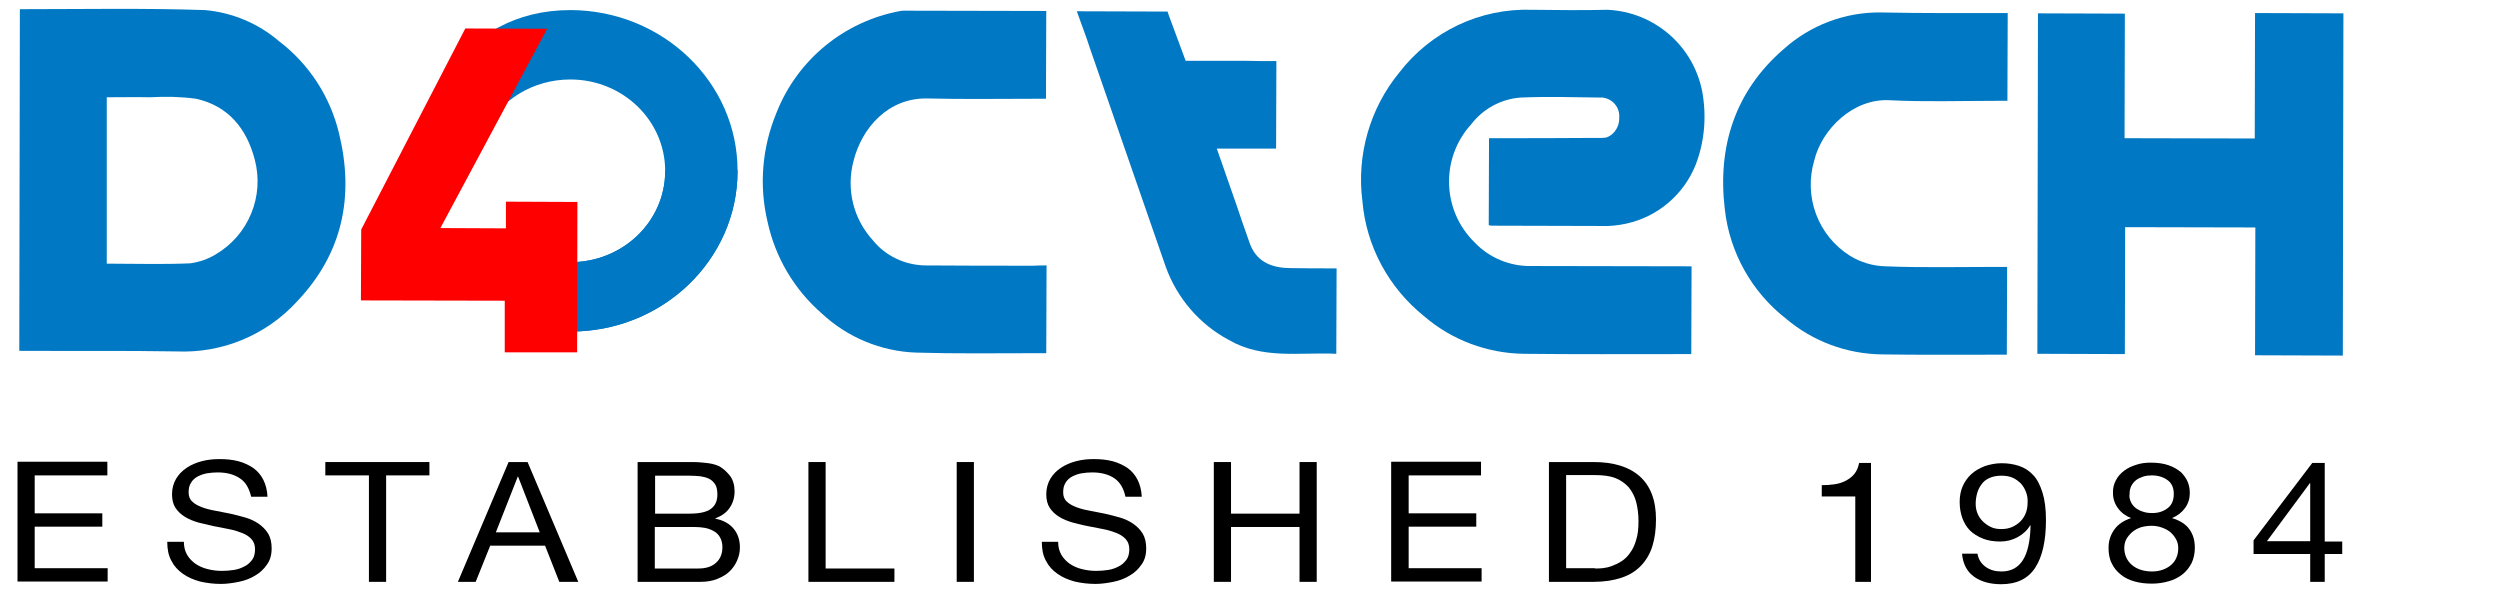
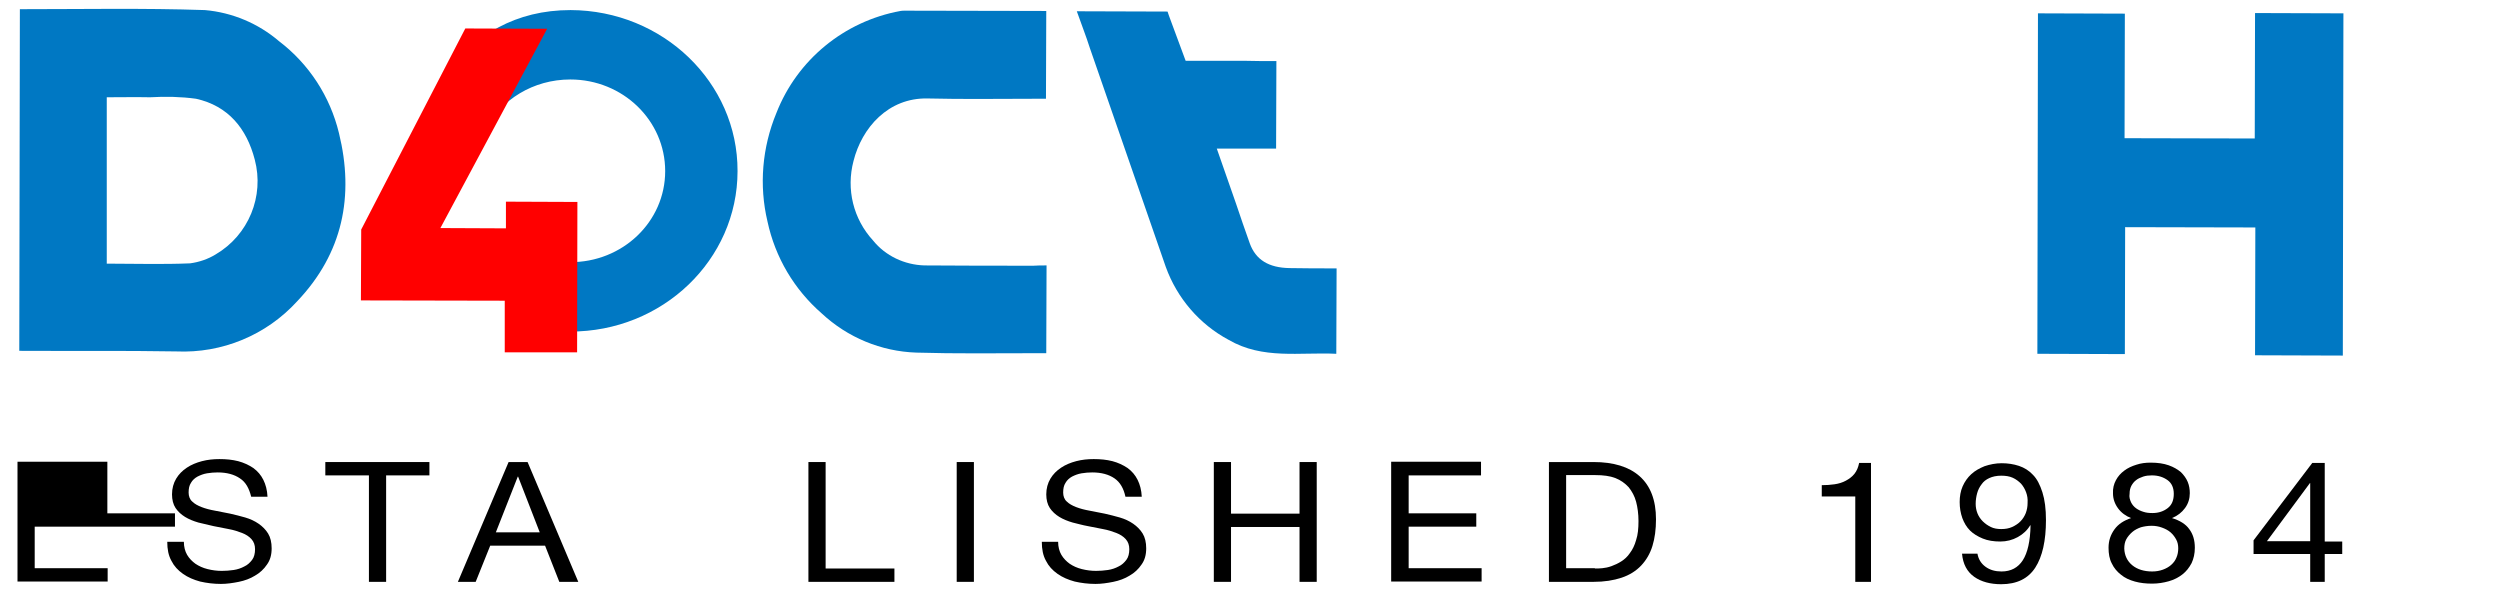
<svg xmlns="http://www.w3.org/2000/svg" version="1.1" id="Layer_1" x="0px" y="0px" viewBox="0 0 843 200" style="enable-background:new 0 0 843 200;" xml:space="preserve">
  <style type="text/css">
	.st0{fill:#0078C3;}
	.st1{fill:#FF0000;}
</style>
  <g>
    <g>
-       <path d="M36.2,155.8v4.5H11.7v12.8h22.8v4.5H11.7v14h24.6v4.5H5.9v-40.4H36.2z" />
+       <path d="M36.2,155.8v4.5v12.8h22.8v4.5H11.7v14h24.6v4.5H5.9v-40.4H36.2z" />
      <path d="M80.9,161.3c-1.9-1.3-4.4-2-7.5-2c-1.2,0-2.4,0.1-3.6,0.3c-1.2,0.2-2.2,0.6-3.2,1.1c-0.9,0.5-1.7,1.2-2.2,2.1    c-0.6,0.9-0.8,2-0.8,3.3c0,1.2,0.4,2.3,1.2,3c0.8,0.8,1.9,1.4,3.2,1.9c1.3,0.5,2.8,0.9,4.5,1.2c1.7,0.3,3.4,0.7,5.1,1    c1.7,0.4,3.4,0.8,5.1,1.3c1.7,0.5,3.2,1.2,4.5,2.1c1.3,0.9,2.4,2,3.2,3.3c0.8,1.3,1.2,3,1.2,5c0,2.2-0.5,4-1.6,5.5    c-1,1.5-2.4,2.8-4,3.7c-1.6,1-3.5,1.7-5.5,2.1c-2,0.4-4,0.7-6,0.7c-2.5,0-4.8-0.3-7-0.8c-2.2-0.6-4.1-1.4-5.8-2.6s-3-2.6-3.9-4.4    c-1-1.8-1.4-3.9-1.4-6.4H62c0,1.7,0.4,3.2,1.1,4.4c0.7,1.2,1.7,2.2,2.8,3c1.2,0.8,2.5,1.4,4.1,1.8c1.6,0.4,3.2,0.6,4.8,0.6    c1.3,0,2.6-0.1,4-0.3c1.3-0.2,2.5-0.6,3.6-1.2c1.1-0.5,1.9-1.3,2.6-2.2c0.7-0.9,1-2.2,1-3.6c0-1.4-0.4-2.5-1.2-3.4    c-0.8-0.9-1.9-1.6-3.2-2.1c-1.3-0.5-2.8-1-4.5-1.3c-1.7-0.3-3.4-0.7-5.1-1c-1.7-0.4-3.4-0.8-5.1-1.2c-1.7-0.5-3.2-1.1-4.5-1.9    c-1.3-0.8-2.4-1.8-3.2-3c-0.8-1.2-1.2-2.8-1.2-4.6c0-2,0.5-3.8,1.4-5.3c0.9-1.5,2.1-2.7,3.6-3.7c1.5-1,3.2-1.7,5.1-2.2    c1.9-0.5,3.9-0.7,5.9-0.7c2.3,0,4.3,0.2,6.3,0.7c1.9,0.5,3.6,1.3,5.1,2.3c1.5,1.1,2.6,2.4,3.4,4c0.8,1.6,1.3,3.5,1.4,5.7h-5.5    C84,164.7,82.9,162.6,80.9,161.3z" />
      <path d="M109.7,160.3v-4.5h35.1v4.5h-14.6v35.9h-5.8v-35.9H109.7z" />
      <path d="M177.9,155.8l17.1,40.4h-6.4l-4.8-12.2h-18.5l-4.9,12.2h-6l17.1-40.4H177.9z M182,179.5l-7.3-18.8h-0.1l-7.4,18.8H182z" />
-       <path d="M230.9,155.8c0.9,0,2,0,3,0c1.1,0,2.2,0.1,3.2,0.2c1.1,0.1,2.1,0.2,3,0.4c0.9,0.2,1.7,0.5,2.4,0.8    c1.4,0.8,2.6,1.9,3.7,3.3c1,1.4,1.5,3.1,1.5,5.2c0,2.2-0.6,4-1.7,5.6c-1.1,1.6-2.7,2.7-4.8,3.5v0.1c2.7,0.5,4.8,1.7,6.2,3.4    c1.4,1.7,2.1,3.8,2.1,6.3c0,1.5-0.3,2.9-0.9,4.3c-0.6,1.4-1.4,2.6-2.5,3.7c-1.1,1.1-2.5,1.9-4.2,2.6c-1.7,0.7-3.6,1-5.7,1H215    v-40.4H230.9z M232.5,173.2c3.3,0,5.7-0.5,7.2-1.6c1.5-1.1,2.2-2.7,2.2-4.8c0-1.4-0.2-2.6-0.7-3.4c-0.5-0.8-1.2-1.5-2-1.9    c-0.9-0.5-1.9-0.7-3-0.9c-1.1-0.1-2.3-0.2-3.6-0.2h-11.7v12.8H232.5z M235.4,191.7c2.6,0,4.6-0.6,6-1.9c1.5-1.3,2.2-3.1,2.2-5.3    c0-1.3-0.3-2.4-0.8-3.3c-0.5-0.9-1.2-1.6-2.1-2.1c-0.9-0.5-1.9-0.9-3-1.1c-1.1-0.2-2.3-0.3-3.6-0.3h-13.3v14H235.4z" />
      <path d="M278.4,155.8v35.9h23.2v4.5h-29v-40.4H278.4z" />
      <path d="M328.4,155.8v40.4h-5.8v-40.4H328.4z" />
      <path d="M375.8,161.3c-1.9-1.3-4.4-2-7.5-2c-1.2,0-2.4,0.1-3.6,0.3c-1.2,0.2-2.2,0.6-3.2,1.1c-0.9,0.5-1.7,1.2-2.2,2.1    c-0.6,0.9-0.8,2-0.8,3.3c0,1.2,0.4,2.3,1.2,3c0.8,0.8,1.9,1.4,3.2,1.9c1.3,0.5,2.8,0.9,4.5,1.2c1.7,0.3,3.4,0.7,5.1,1    c1.7,0.4,3.4,0.8,5.1,1.3c1.7,0.5,3.2,1.2,4.5,2.1c1.3,0.9,2.4,2,3.2,3.3c0.8,1.3,1.2,3,1.2,5c0,2.2-0.5,4-1.6,5.5    c-1,1.5-2.4,2.8-4,3.7c-1.6,1-3.5,1.7-5.5,2.1c-2,0.4-4,0.7-6,0.7c-2.5,0-4.8-0.3-7-0.8c-2.2-0.6-4.1-1.4-5.8-2.6    c-1.7-1.2-3-2.6-3.9-4.4c-1-1.8-1.4-3.9-1.4-6.4h5.5c0,1.7,0.4,3.2,1.1,4.4c0.7,1.2,1.7,2.2,2.8,3c1.2,0.8,2.5,1.4,4.1,1.8    c1.6,0.4,3.2,0.6,4.8,0.6c1.3,0,2.6-0.1,4-0.3c1.3-0.2,2.5-0.6,3.6-1.2c1.1-0.5,1.9-1.3,2.6-2.2c0.7-0.9,1-2.2,1-3.6    c0-1.4-0.4-2.5-1.2-3.4c-0.8-0.9-1.9-1.6-3.2-2.1c-1.3-0.5-2.8-1-4.5-1.3c-1.7-0.3-3.4-0.7-5.1-1s-3.4-0.8-5.1-1.2    c-1.7-0.5-3.2-1.1-4.5-1.9c-1.3-0.8-2.4-1.8-3.2-3c-0.8-1.2-1.2-2.8-1.2-4.6c0-2,0.5-3.8,1.4-5.3c0.9-1.5,2.1-2.7,3.6-3.7    c1.5-1,3.2-1.7,5.1-2.2c1.9-0.5,3.9-0.7,5.9-0.7c2.3,0,4.3,0.2,6.3,0.7c1.9,0.5,3.6,1.3,5.1,2.3c1.5,1.1,2.6,2.4,3.4,4    c0.8,1.6,1.3,3.5,1.4,5.7h-5.5C378.9,164.7,377.7,162.6,375.8,161.3z" />
      <path d="M415.1,155.8v17.4h23.1v-17.4h5.8v40.4h-5.8v-18.5h-23.1v18.5h-5.8v-40.4H415.1z" />
      <path d="M499.4,155.8v4.5H475v12.8h22.8v4.5H475v14h24.6v4.5h-30.5v-40.4H499.4z" />
      <path d="M537.3,155.8c6.8,0,12,1.6,15.6,4.8c3.6,3.2,5.5,8,5.5,14.5c0,3.4-0.4,6.4-1.2,9c-0.8,2.6-2.1,4.8-3.8,6.6    c-1.7,1.8-3.9,3.2-6.6,4.1c-2.7,0.9-5.8,1.4-9.5,1.4h-15v-40.4H537.3z M537.8,191.7c0.7,0,1.5,0,2.5-0.1c1-0.1,2-0.3,3.1-0.7    c1.1-0.4,2.2-0.9,3.3-1.6c1.1-0.7,2.1-1.6,2.9-2.8c0.9-1.2,1.6-2.6,2.1-4.4c0.6-1.8,0.8-3.9,0.8-6.4c0-2.4-0.3-4.6-0.8-6.5    c-0.5-1.9-1.4-3.5-2.5-4.9c-1.2-1.3-2.7-2.4-4.5-3.1c-1.8-0.7-4.1-1-6.8-1h-9.8v31.4H537.8z" />
      <path d="M625.6,196.2v-28.8h-11.3v-3.8c1.5,0,2.9-0.1,4.3-0.3c1.4-0.2,2.7-0.6,3.8-1.2c1.1-0.6,2.1-1.3,2.9-2.3    c0.8-1,1.3-2.2,1.6-3.7h4v40.1H625.6z" />
      <path d="M669.5,191.1c1.5,1.1,3.3,1.6,5.4,1.6c3.2,0,5.6-1.3,7.2-3.8c1.6-2.5,2.5-6.4,2.6-11.7l-0.1-0.1c-1,1.7-2.4,3-4.2,4    c-1.8,1-3.8,1.5-5.9,1.5c-2.2,0-4.2-0.3-5.9-1c-1.7-0.7-3.2-1.6-4.3-2.7c-1.2-1.2-2-2.6-2.6-4.2c-0.6-1.7-0.9-3.5-0.9-5.4    c0-1.9,0.3-3.7,1-5.3c0.7-1.6,1.7-3,2.9-4.1c1.3-1.2,2.8-2,4.5-2.7c1.8-0.6,3.7-1,5.8-1c2,0,4,0.3,5.8,0.9c1.8,0.6,3.4,1.6,4.7,3    c1.4,1.4,2.4,3.4,3.2,5.9c0.8,2.5,1.2,5.6,1.2,9.4c0,6.9-1.2,12.3-3.6,16c-2.4,3.7-6.2,5.6-11.5,5.6c-3.6,0-6.7-0.8-9.1-2.5    c-2.4-1.7-3.8-4.3-4.1-7.8h5.2C667.1,188.5,668,190,669.5,191.1z M683.2,166c-0.4-1.1-1-2.1-1.7-2.9c-0.8-0.8-1.7-1.5-2.8-2    c-1.1-0.5-2.4-0.7-3.9-0.7c-1.6,0-2.9,0.3-4,0.8c-1.1,0.5-2,1.2-2.6,2.1c-0.7,0.9-1.2,1.9-1.5,3c-0.3,1.1-0.5,2.3-0.5,3.6    c0,1.1,0.2,2.2,0.6,3.2c0.4,1,1,1.9,1.8,2.7c0.8,0.8,1.7,1.4,2.7,1.9c1,0.5,2.2,0.7,3.5,0.7c1.4,0,2.6-0.2,3.7-0.7    c1.1-0.5,2-1.1,2.8-1.9c0.8-0.8,1.4-1.8,1.8-2.8c0.4-1.1,0.6-2.2,0.6-3.4C683.8,168.2,683.6,167.1,683.2,166z" />
      <path d="M713.5,161.9c0.7-1.3,1.6-2.3,2.8-3.2c1.2-0.9,2.5-1.5,4.1-2c1.5-0.5,3.1-0.7,4.8-0.7c2.4,0,4.4,0.3,6.1,0.9    c1.7,0.6,3,1.4,4.1,2.3c1,1,1.8,2.1,2.3,3.3c0.5,1.2,0.7,2.5,0.7,3.8c0,1.8-0.5,3.5-1.6,5c-1.1,1.5-2.5,2.6-4.4,3.4    c2.6,0.8,4.6,2,5.8,3.7c1.3,1.7,1.9,3.8,1.9,6.3c0,2-0.4,3.7-1.1,5.2c-0.8,1.5-1.8,2.8-3.1,3.8c-1.3,1-2.8,1.8-4.6,2.3    c-1.8,0.5-3.6,0.8-5.6,0.8c-2.1,0-4-0.2-5.8-0.7c-1.8-0.5-3.4-1.2-4.7-2.3c-1.3-1-2.4-2.3-3.1-3.8c-0.8-1.5-1.1-3.3-1.1-5.3    c0-2.4,0.7-4.4,2-6.2c1.3-1.8,3.2-3,5.6-3.8c-1.8-0.7-3.3-1.8-4.4-3.3s-1.7-3.2-1.7-5C712.4,164.7,712.8,163.2,713.5,161.9z     M719,190.6c1.7,1.4,4,2.1,6.7,2.1c1.3,0,2.5-0.2,3.6-0.6c1.1-0.4,2-0.9,2.8-1.6c0.8-0.7,1.4-1.5,1.8-2.5c0.4-0.9,0.6-2,0.6-3.1    c0-1.1-0.2-2.1-0.7-3c-0.5-0.9-1.1-1.7-1.9-2.4c-0.8-0.7-1.8-1.2-2.9-1.6c-1.1-0.4-2.2-0.6-3.5-0.6c-1.3,0-2.5,0.2-3.6,0.5    c-1.1,0.4-2.1,0.9-2.9,1.6c-0.8,0.7-1.5,1.5-2,2.4c-0.5,0.9-0.7,2-0.7,3.2C716.4,187.3,717.3,189.2,719,190.6z M718.6,169.4    c0.4,0.8,1,1.5,1.7,2c0.7,0.5,1.5,0.9,2.5,1.2c0.9,0.3,1.9,0.4,3,0.4c2.1,0,3.8-0.6,5.2-1.7c1.4-1.1,2-2.7,2-4.8    c0-2-0.7-3.6-2.1-4.6c-1.4-1-3.1-1.6-5.3-1.6c-1,0-2,0.1-2.9,0.4c-0.9,0.3-1.8,0.7-2.4,1.2c-0.7,0.5-1.2,1.2-1.6,1.9    c-0.4,0.8-0.6,1.6-0.6,2.7C717.9,167.6,718.2,168.5,718.6,169.4z" />
      <path d="M789.8,182.6v4.2h-5.9v9.4H779v-9.4h-19.1v-4.6l19.8-26.1h4.2v26.5H789.8z M779,162.9h-0.1l-14.5,19.6H779V162.9z" />
    </g>
    <path class="st0" d="M790,119.9l-29.6-0.1l0.1-43.1l-43.9-0.1l-0.1,42.8l-29.5-0.1l0.2-114.8l29.3,0.1l-0.1,42l43.9,0.1l0.1-42.3   l29.8,0.1L790,119.9z" />
    <path class="st0" d="M6.7,3.1c21,0,41.7-0.4,62.4,0.3c9.2,0.8,18,4.5,25,10.5c10.1,7.7,17.2,18.6,20.2,31   c5.2,21.2,1.3,40.5-14.1,56.7c-10.4,11.4-25.3,17.6-40.8,16.9c-17.6-0.3-35.1-0.1-52.9-0.2L6.7,3.1z M36,88.9   c9.5,0,18.8,0.3,28.1-0.1c3-0.4,6-1.4,8.6-3c11.1-6.5,16.5-19.6,13.2-32c-2.7-10.4-8.9-18.1-19.8-20.5c-5.1-0.7-10.3-0.8-15.5-0.5   c-4.9-0.1-9.7,0-14.6,0L36,88.9z" />
-     <path class="st0" d="M677,4.4L676.9,34l-4.1,0c-11.9,0-23.8,0.4-35.6-0.2c-12.4-0.7-22.9,9.9-25.4,20.2   c-3.7,12.3,1.2,25.5,12.1,32.3c3.6,2.2,7.7,3.4,11.9,3.5c12.5,0.5,25,0.2,37.5,0.2l3.5,0l-0.1,29.6l-4,0c-12.8,0-25.5,0.1-38.3-0.1   c-11.8-0.2-23.1-4.4-32.1-12c-11.6-9-19.1-22.4-20.7-37c-2.5-21,3.4-39.7,19.8-53.9c9-8.1,20.8-12.6,33-12.4   C648.5,4.5,662.5,4.4,677,4.4z" />
    <path class="st0" d="M352.9,89.5l-0.1,29.6l-4,0c-13.3,0-26.5,0.2-39.8-0.2c-11.9-0.4-23.2-5.1-31.9-13.2   c-9.3-8.1-15.7-18.9-18.3-31c-2.9-12.2-1.8-25,3-36.6c7-17.9,22.8-30.9,41.8-34.4c0.5-0.1,1-0.1,1.5-0.1l47.7,0.1l-0.1,29.6l-3.9,0   c-12,0-24,0.2-36-0.1c-13.3-0.3-22.2,9.9-25,21.1c-2.5,9.5-0.1,19.5,6.6,26.8c4.2,5.2,10.6,8.2,17.3,8.4   c12.3,0.1,24.5,0.1,36.8,0.1C349.8,89.5,351.2,89.5,352.9,89.5z" />
    <path class="st0" d="M434.9,90.4c-7.1-0.1-11.5-2.8-13.5-8.4c-1.6-4.4-3.1-8.9-4.6-13.3c-2.1-6-4.2-12.1-6.5-18.6l20,0l0.1-29.5   c-3.6,0-7.2,0-10.7-0.1l-5.4,0l0,0l-14.5,0l-5-13.5l0,0l-0.7-1.9l-0.4-1.2l-30.6-0.1l0,0l0,0c1.5,4.3,3.1,8.3,4.4,12.4   c8.5,24.6,17.1,49.2,25.6,73.8c3.8,10.5,11.3,19.3,21.2,24.6c11.5,6.7,24,4.1,36.3,4.7l0.1-28.8C445.2,90.5,440,90.5,434.9,90.4z" />
-     <path class="st0" d="M502.1,46.6L502,75.9c0.3,0.1,0.6,0.2,1,0.2c12.4,0,24.8,0.1,37.2,0.1c2.7,0.1,5.5-0.2,8.2-0.8   c10.6-2.3,19.4-9.8,23.4-19.9c3-7.8,3.7-16.3,2.2-24.6C571,15.4,557.8,4,542,3.3c-8.5,0.2-16.9,0.1-25.4,0   c-17.5-0.6-34.1,7.3-44.8,21.2c-9.9,12.1-14.4,27.8-12.4,43.3c1.3,15.3,8.9,29.3,20.9,38.9c9.3,8,21.2,12.4,33.4,12.6   c17.6,0.2,35.1,0.1,52.7,0.1l3.9,0l0.1-29.6c-18.1,0-35.9-0.1-53.8-0.1c-7.3,0.2-14.4-2.7-19.4-8c-11-10.8-11.5-28.4-1.1-39.8   c4-5.2,10-8.5,16.6-9c9-0.4,18.1-0.1,27.2,0c0.2,0,0.3,0,0.5,0c3.4,0.4,5.9,3.4,5.6,6.8c0.1,2.2-0.9,4.4-2.7,5.8   c-0.3,0.2-0.6,0.4-1,0.6c-0.6,0.3-1.3,0.4-1.9,0.4c-0.1,0-0.2,0-0.3,0c-0.6,0-1.2,0-1.8,0C526.4,46.6,514.4,46.6,502.1,46.6z" />
    <path class="st0" d="M192.4,3.4c-18.5,0-32.1,8.3-42.4,21.5c-2.6,3.4-2,9.4-3.8,13.4c-0.8,1.9-2,3.6-3.3,5.3l20.8,0   c5.3-10,16.1-16.8,28.6-16.8c17.7,0,32,13.8,32,30.9s-14.4,30.8-32.1,30.7c-2.9,0-5.6-0.4-8.3-1.1l0,23.9c2.7,0.4,5.5,0.6,8.3,0.6   c31.2,0.1,56.5-24.2,56.5-54.1C248.8,27.8,223.5,3.5,192.4,3.4z" />
-     <path class="st0" d="M224.3,57.3c0,0.1,0,0.3,0,0.4c0,17-14.4,30.8-32.1,30.7c-2.9,0-5.6-0.4-8.3-1.1l0,23.9   c2.7,0.4,5.5,0.6,8.3,0.6c31.2,0.1,56.5-24.2,56.5-54.1c0-0.1,0-0.3,0-0.4L224.3,57.3z" />
    <polygon class="st1" points="184.5,9.7 156.9,9.6 121.8,77.4 121.7,101.3 170.2,101.4 170.2,118.8 194.6,118.8 194.7,68.1    170.6,68 170.6,77 148.5,76.9  " />
  </g>
</svg>